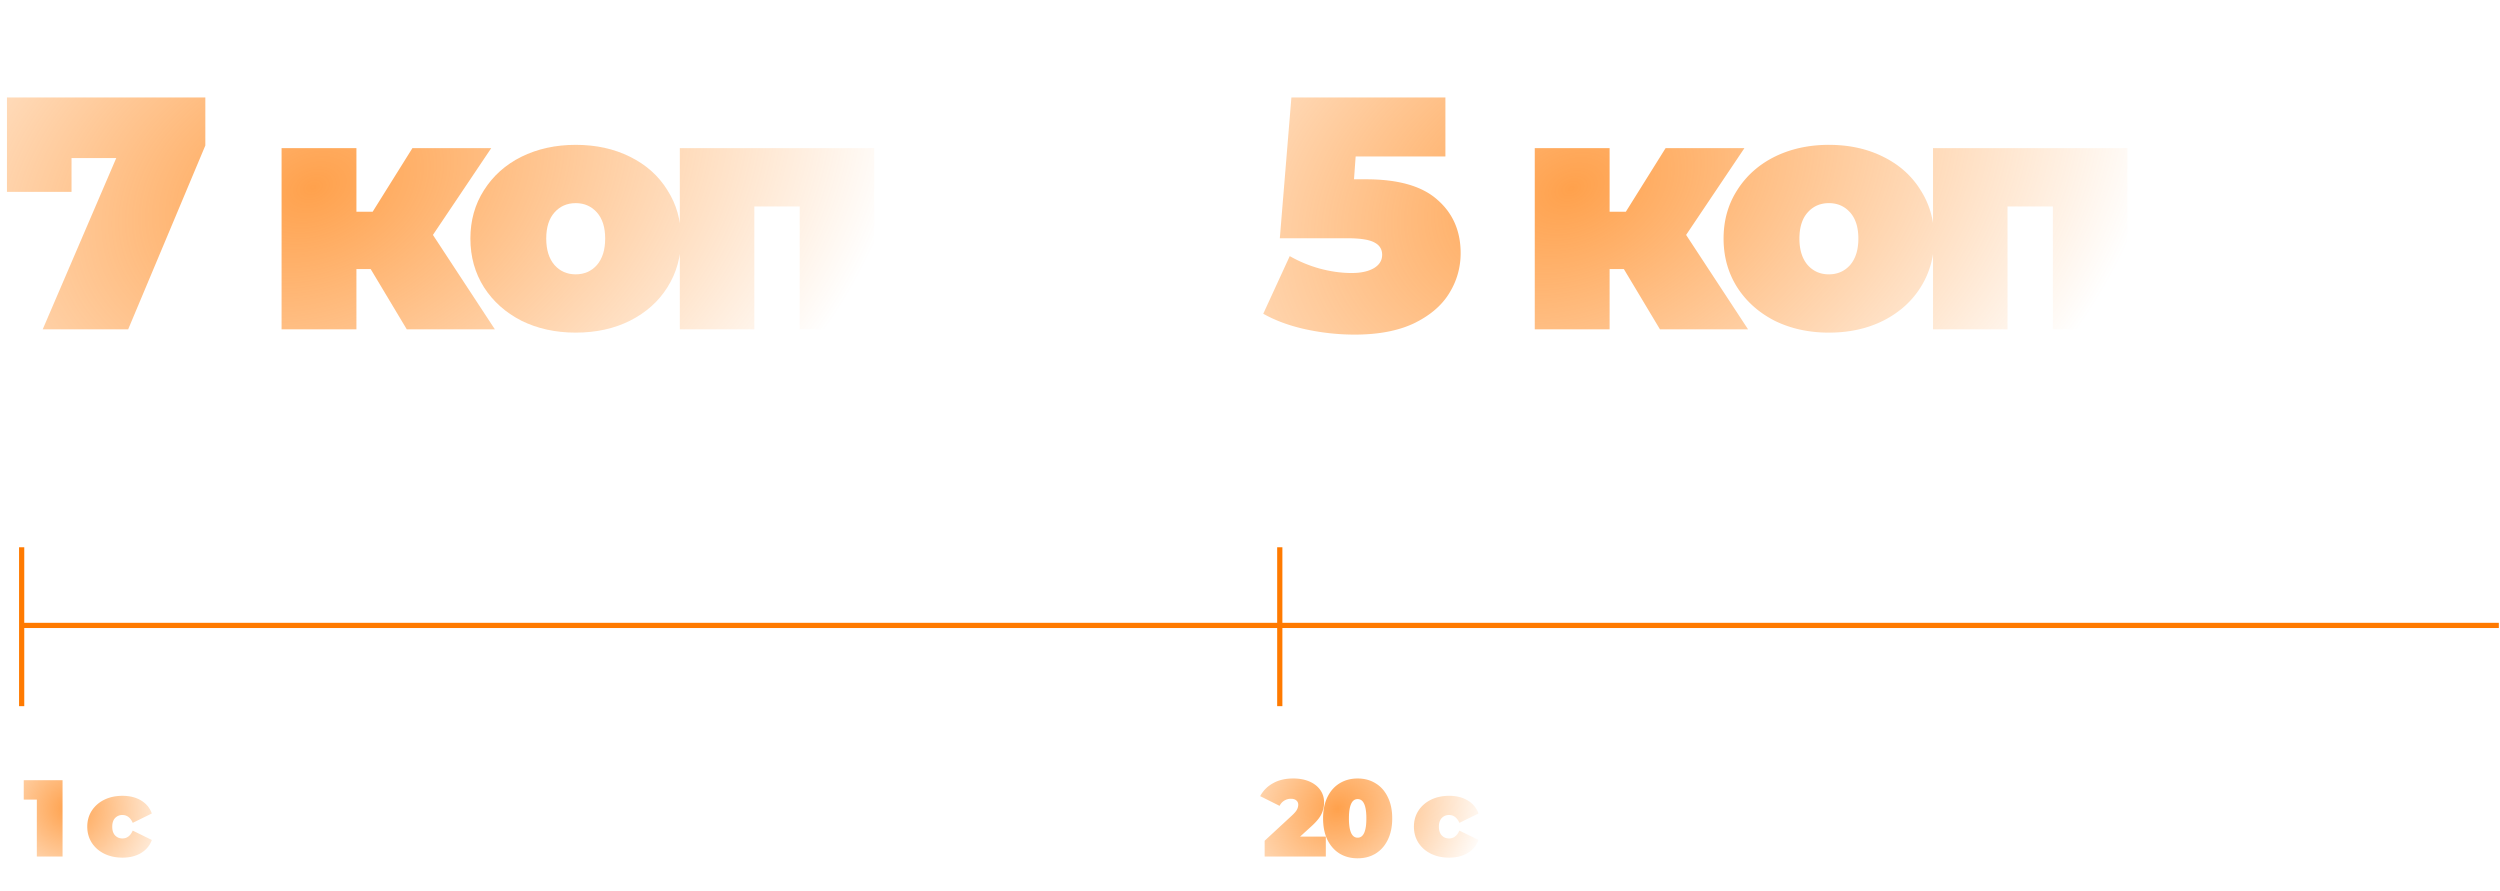
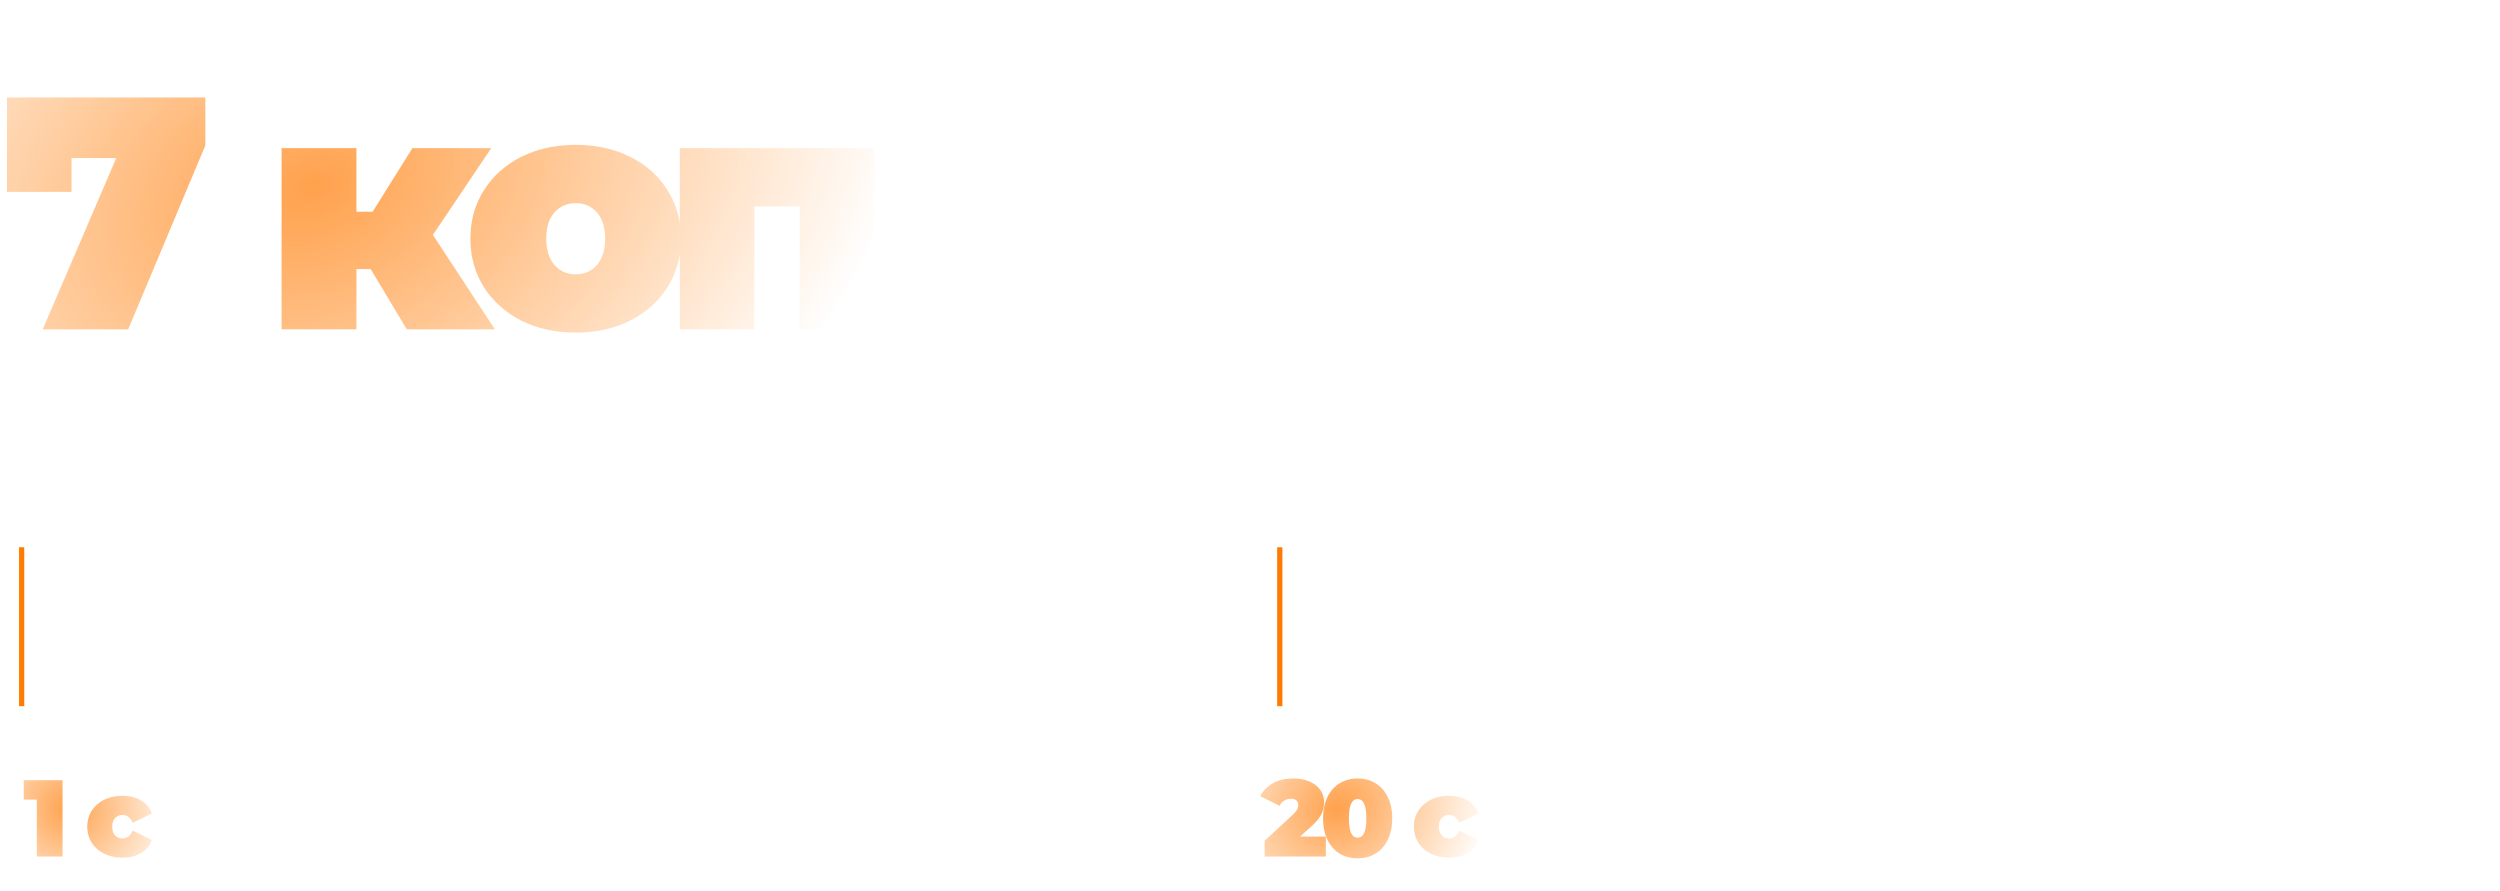
<svg xmlns="http://www.w3.org/2000/svg" width="539" height="192" fill="none">
-   <path stroke="#FF7A00" stroke-width="1.123" d="M4.67 134.84h534.077" />
  <path fill="url(#a)" d="M13.487 168.216v16.458H7.94v-12.273H5.118v-4.185h8.37Zm12.923 16.693c-1.457 0-2.766-.282-3.926-.846-1.144-.565-2.046-1.356-2.704-2.375-.642-1.019-.964-2.171-.964-3.456 0-1.285.322-2.429.964-3.433.659-1.018 1.56-1.81 2.704-2.374 1.16-.564 2.468-.847 3.926-.847 1.568 0 2.908.337 4.02 1.011 1.113.674 1.881 1.607 2.304 2.798l-4.114 2.022c-.501-1.128-1.246-1.693-2.233-1.693a2.1 2.1 0 0 0-1.576.659c-.407.438-.61 1.058-.61 1.857 0 .815.203 1.442.61 1.881.424.439.949.658 1.576.658.987 0 1.732-.564 2.233-1.693l4.114 2.022c-.423 1.191-1.19 2.124-2.304 2.798-1.112.674-2.452 1.011-4.02 1.011Z" />
  <path fill="url(#b)" d="M285.848 180.371v4.303h-13.19v-3.409l5.948-5.502c.518-.486.863-.901 1.035-1.246.172-.345.259-.682.259-1.011 0-.407-.142-.721-.424-.94-.266-.235-.658-.353-1.175-.353-.502 0-.972.133-1.411.4a2.621 2.621 0 0 0-1.011 1.128l-4.185-2.092c.627-1.176 1.544-2.1 2.751-2.774 1.207-.69 2.665-1.035 4.373-1.035 1.301 0 2.453.212 3.456.635 1.003.423 1.787 1.027 2.351 1.81.564.784.847 1.685.847 2.704 0 .909-.196 1.763-.588 2.563-.376.783-1.121 1.677-2.234 2.68l-2.351 2.139h5.549Zm6.861 4.679c-1.458 0-2.751-.337-3.879-1.011-1.113-.69-1.991-1.677-2.633-2.962-.627-1.301-.941-2.845-.941-4.632 0-1.787.314-3.323.941-4.608.642-1.301 1.52-2.288 2.633-2.962 1.128-.69 2.421-1.035 3.879-1.035 1.458 0 2.743.345 3.856 1.035 1.128.674 2.006 1.661 2.633 2.962.643 1.285.964 2.821.964 4.608 0 1.787-.321 3.331-.964 4.632-.627 1.285-1.505 2.272-2.633 2.962-1.113.674-2.398 1.011-3.856 1.011Zm0-4.443c1.254 0 1.881-1.388 1.881-4.162s-.627-4.161-1.881-4.161-1.881 1.387-1.881 4.161c0 2.774.627 4.162 1.881 4.162Zm19.727 4.302c-1.457 0-2.766-.282-3.926-.846-1.144-.565-2.045-1.356-2.704-2.375-.642-1.019-.964-2.171-.964-3.456 0-1.285.322-2.429.964-3.433.659-1.018 1.56-1.81 2.704-2.374 1.16-.564 2.469-.847 3.926-.847 1.568 0 2.908.337 4.021 1.011 1.112.674 1.88 1.607 2.304 2.798l-4.115 2.022c-.501-1.128-1.246-1.693-2.233-1.693a2.1 2.1 0 0 0-1.575.659c-.408.438-.612 1.058-.612 1.857 0 .815.204 1.442.612 1.881.423.439.948.658 1.575.658.987 0 1.732-.564 2.233-1.693l4.115 2.022c-.424 1.191-1.192 2.124-2.304 2.798-1.113.674-2.453 1.011-4.021 1.011Z" />
  <path fill="url(#c)" d="M44.27 21.018v10.354L27.633 71H9.21l15.851-36.915h-9.64v7.283H1.5v-20.35h42.77Zm35.645 36.987h-3.07V71H60.708V31.943h16.137v13.71h3.499l8.568-13.71h16.994L93.339 50.65 106.691 71H87.698l-7.783-12.995Zm44.208 13.709c-4.332 0-8.235-.857-11.71-2.57-3.427-1.762-6.117-4.166-8.069-7.212-1.951-3.094-2.927-6.593-2.927-10.496 0-3.904.976-7.379 2.927-10.425 1.952-3.094 4.642-5.498 8.069-7.212 3.475-1.713 7.378-2.57 11.71-2.57 4.379 0 8.283.857 11.71 2.57 3.475 1.714 6.164 4.118 8.068 7.212 1.952 3.046 2.928 6.521 2.928 10.425 0 3.903-.976 7.402-2.928 10.496-1.904 3.046-4.593 5.45-8.068 7.212-3.427 1.713-7.331 2.57-11.71 2.57Zm0-12.567c1.856 0 3.38-.666 4.57-2 1.19-1.38 1.785-3.284 1.785-5.711 0-2.428-.595-4.308-1.785-5.641-1.19-1.333-2.714-2-4.57-2-1.856 0-3.38.667-4.57 2-1.19 1.333-1.785 3.213-1.785 5.64 0 2.428.595 4.332 1.785 5.713 1.19 1.333 2.714 2 4.57 2Zm64.36-27.204V71h-16.066V44.51h-9.782V71H146.57V31.943h41.913Z" />
-   <path fill="url(#d)" d="M294.492 38.655c6.997 0 12.138 1.475 15.423 4.427 3.332 2.903 4.998 6.735 4.998 11.495 0 3.142-.833 6.046-2.499 8.712-1.619 2.618-4.142 4.76-7.569 6.426-3.427 1.618-7.688 2.427-12.781 2.427-3.522 0-7.045-.38-10.567-1.142-3.475-.762-6.522-1.88-9.14-3.356l5.712-12.424a28.157 28.157 0 0 0 6.569 2.713c2.333.62 4.594.929 6.783.929 1.952 0 3.523-.334 4.713-1 1.238-.714 1.856-1.69 1.856-2.928 0-1.19-.547-2.07-1.642-2.641-1.095-.62-3.07-.929-5.926-.929h-14.495l2.499-30.346h33.202v12.71h-19.35l-.357 4.927h2.571Zm55.61 19.35h-3.07V71h-16.137V31.943h16.137v13.71h3.499l8.568-13.71h16.994L363.526 50.65 376.878 71h-18.993l-7.783-12.995Zm44.208 13.709c-4.332 0-8.235-.857-11.71-2.57-3.427-1.762-6.117-4.166-8.068-7.212-1.952-3.094-2.928-6.593-2.928-10.496 0-3.904.976-7.379 2.928-10.425 1.951-3.094 4.641-5.498 8.068-7.212 3.475-1.713 7.378-2.57 11.71-2.57 4.379 0 8.283.857 11.71 2.57 3.475 1.714 6.164 4.118 8.068 7.212 1.952 3.046 2.928 6.521 2.928 10.425 0 3.903-.976 7.402-2.928 10.496-1.904 3.046-4.593 5.45-8.068 7.212-3.427 1.713-7.331 2.57-11.71 2.57Zm0-12.567c1.856 0 3.38-.666 4.57-2 1.19-1.38 1.785-3.284 1.785-5.711 0-2.428-.595-4.308-1.785-5.641-1.19-1.333-2.714-2-4.57-2-1.856 0-3.38.667-4.57 2-1.19 1.333-1.785 3.213-1.785 5.64 0 2.428.595 4.332 1.785 5.713 1.19 1.333 2.714 2 4.57 2Zm64.36-27.204V71h-16.066V44.51h-9.782V71h-16.065V31.943h41.913Z" />
  <path stroke="#FF7A00" stroke-width="1.123" d="M4.67 117.992v34.257m271.25-34.257v34.257" />
  <defs>
    <radialGradient id="a" cx="0" cy="0" r="1" gradientTransform="rotate(136.929 -27.015 90.084) scale(48.718 49.305)" gradientUnits="userSpaceOnUse">
      <stop stop-color="#FF7A01" stop-opacity=".3" />
      <stop offset="0" stop-color="#FF7900" stop-opacity=".7" />
      <stop offset=".51" stop-color="#FF7A00" stop-opacity="0" />
    </radialGradient>
    <radialGradient id="b" cx="0" cy="0" r="1" gradientTransform="rotate(150.886 121.563 124.615) scale(68.378 58.966)" gradientUnits="userSpaceOnUse">
      <stop stop-color="#FF7A01" stop-opacity=".3" />
      <stop offset="0" stop-color="#FF7900" stop-opacity=".7" />
      <stop offset=".51" stop-color="#FF7A00" stop-opacity="0" />
    </radialGradient>
    <radialGradient id="c" cx="0" cy="0" r="1" gradientTransform="rotate(158.076 29.742 26.799) scale(264.433 185.816)" gradientUnits="userSpaceOnUse">
      <stop stop-color="#FF7A01" stop-opacity=".3" />
      <stop offset="0" stop-color="#FF7900" stop-opacity=".7" />
      <stop offset=".51" stop-color="#FF7A00" stop-opacity="0" />
    </radialGradient>
    <radialGradient id="d" cx="0" cy="0" r="1" gradientTransform="rotate(157.868 165.355 53.392) scale(262.077 185.544)" gradientUnits="userSpaceOnUse">
      <stop stop-color="#FF7A01" stop-opacity=".3" />
      <stop offset="0" stop-color="#FF7900" stop-opacity=".7" />
      <stop offset=".51" stop-color="#FF7A00" stop-opacity="0" />
    </radialGradient>
  </defs>
</svg>